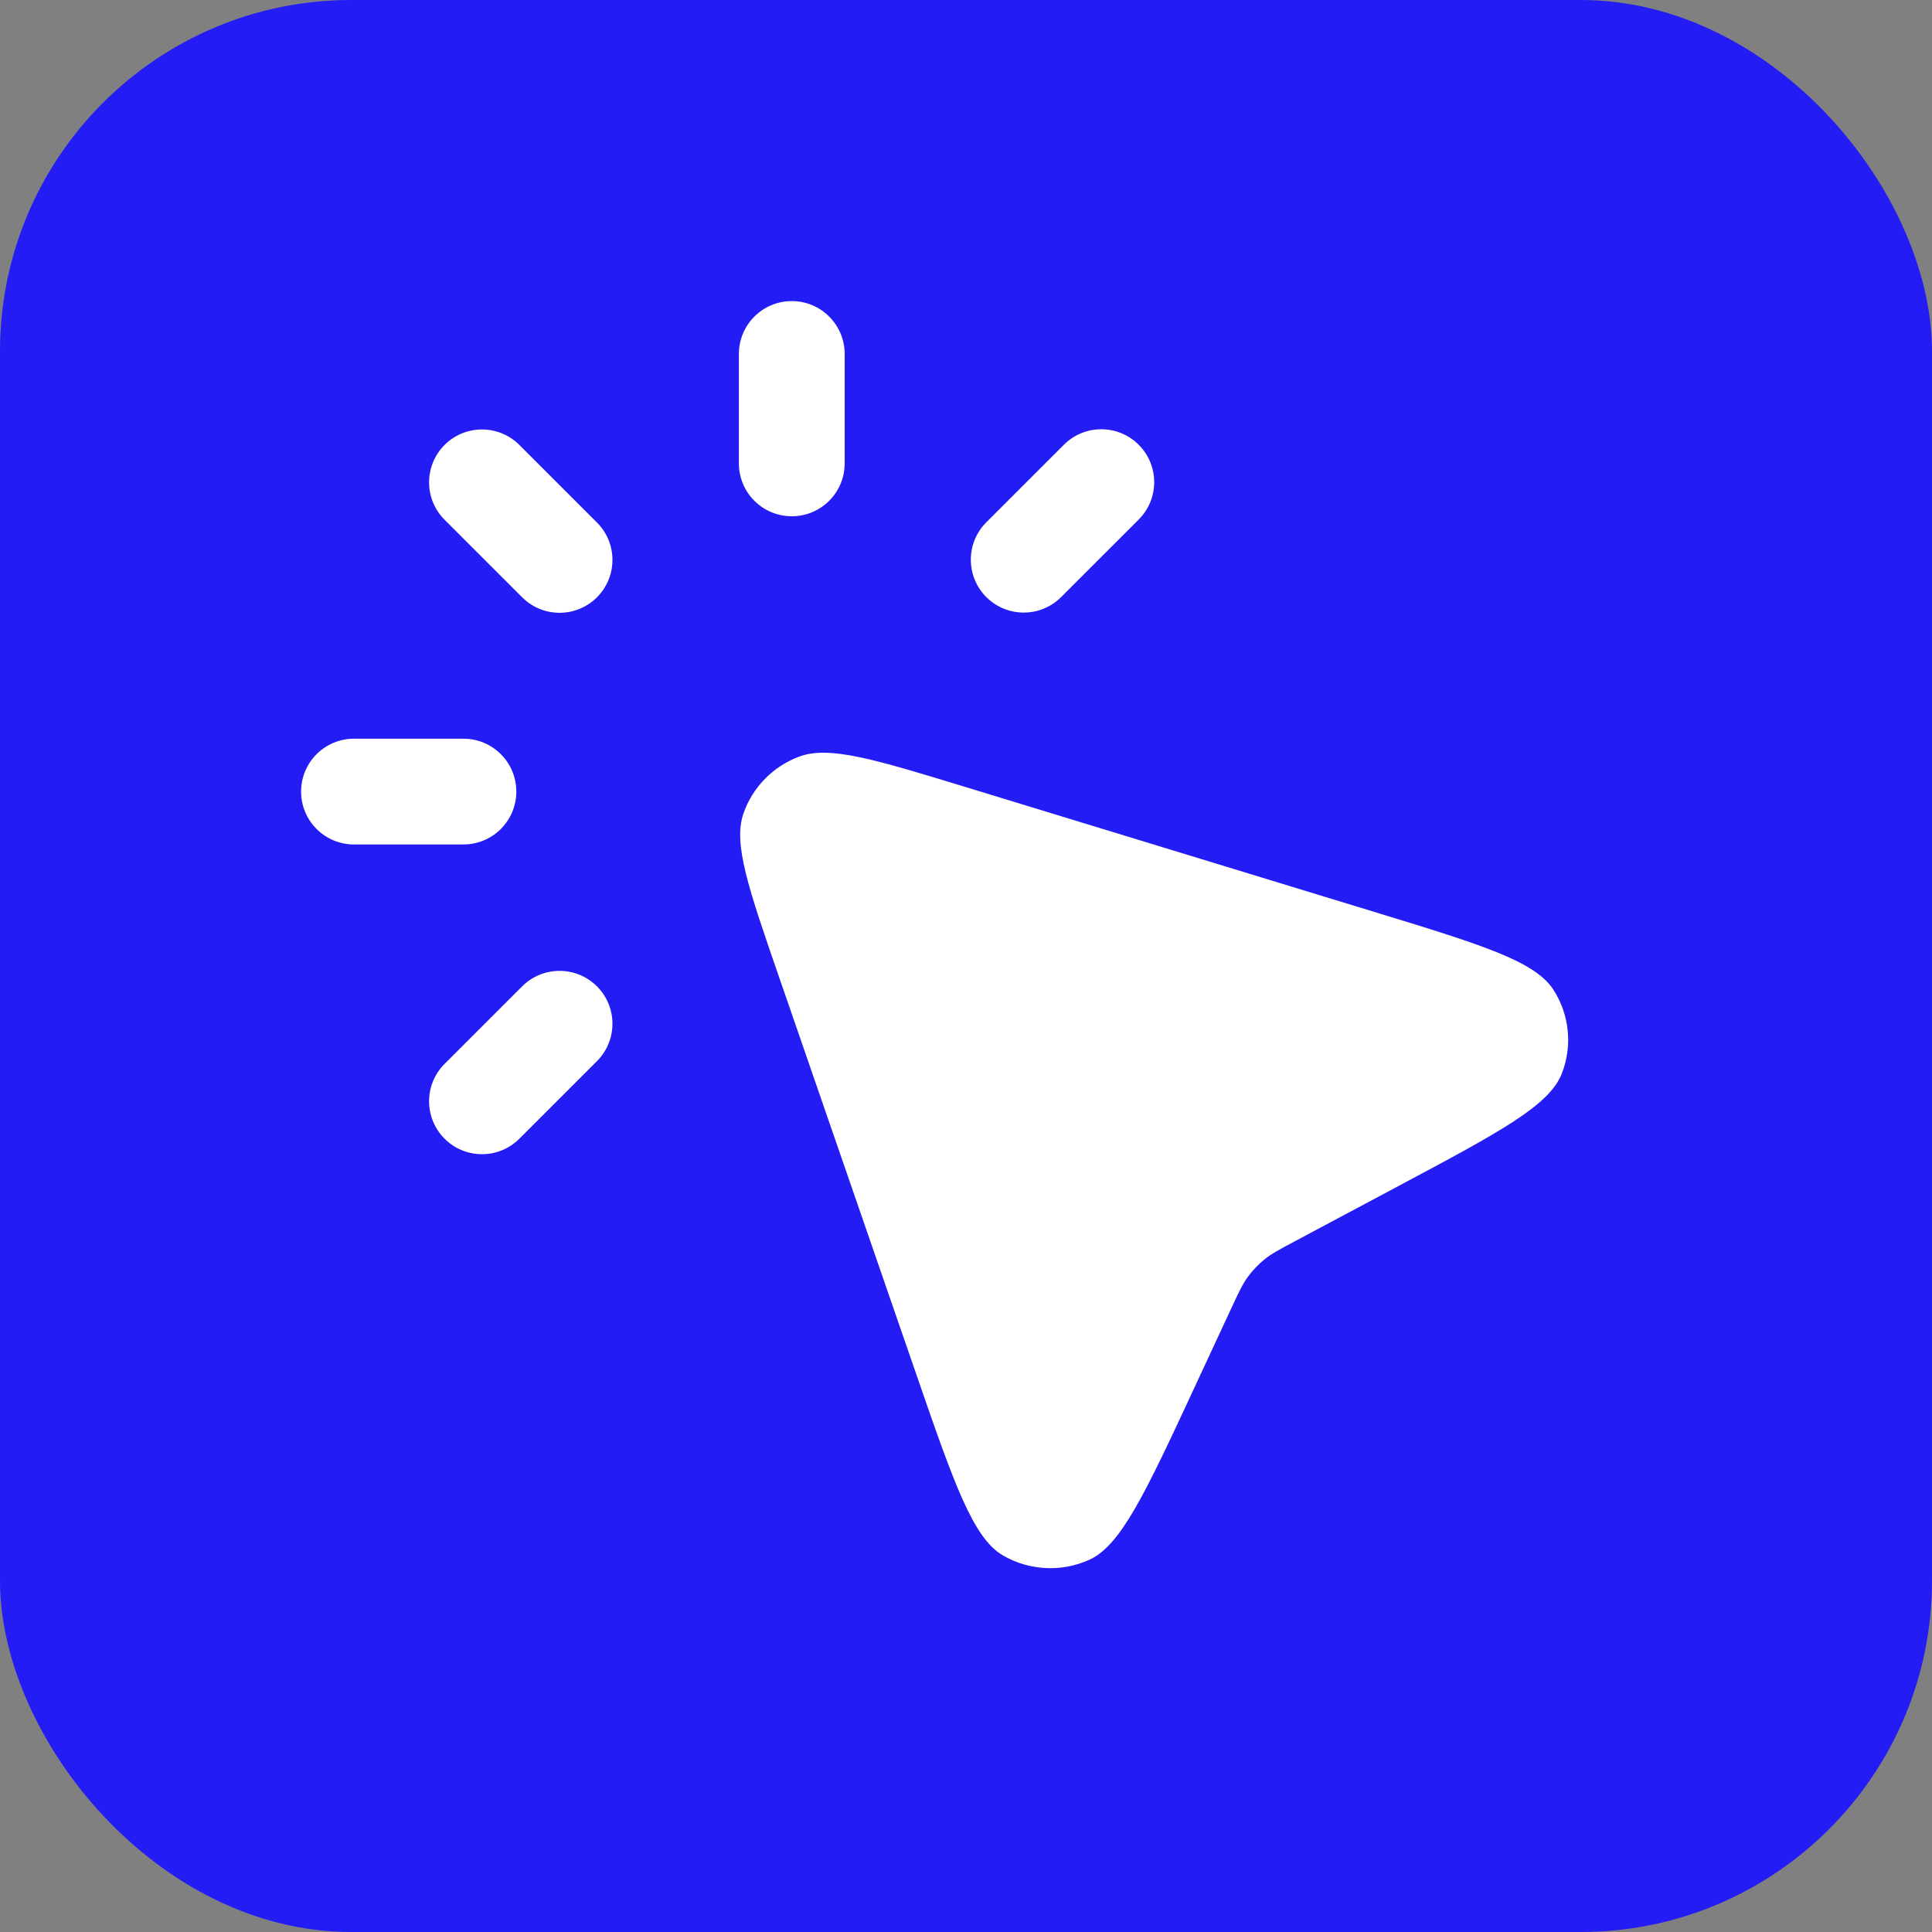
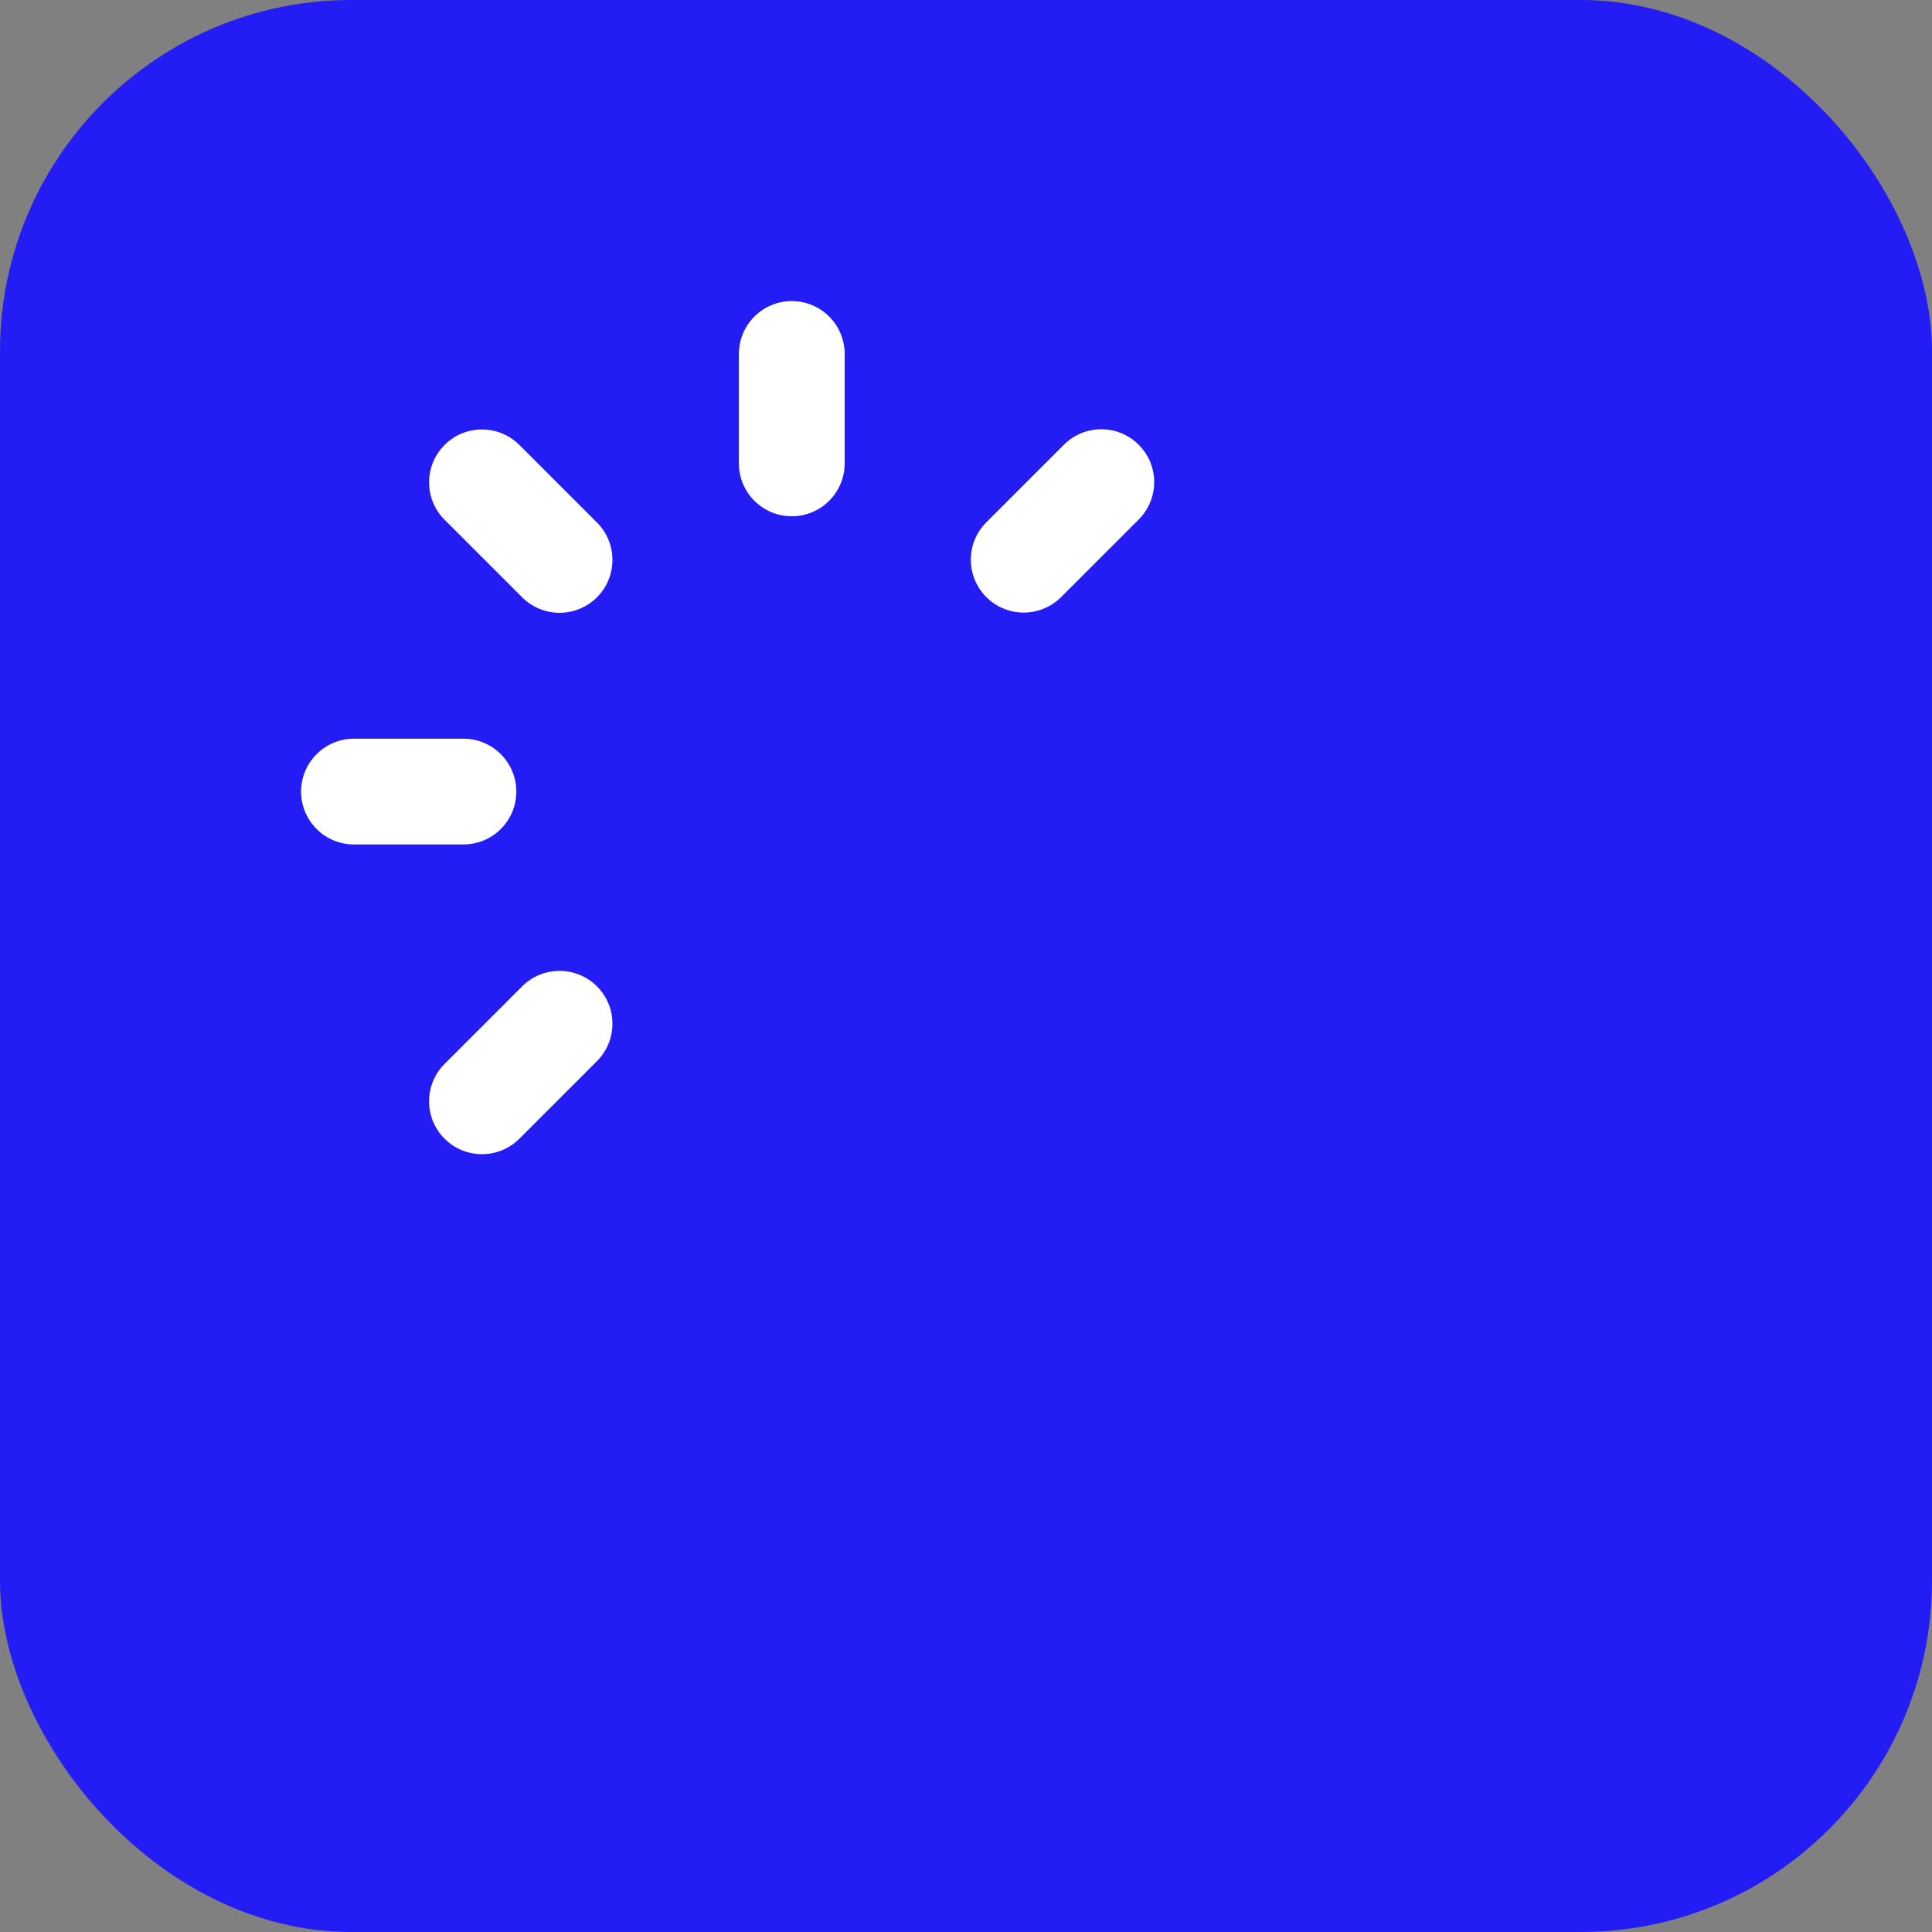
<svg xmlns="http://www.w3.org/2000/svg" width="154" height="154" viewBox="0 0 154 154" fill="none">
  <rect x="0" y="0" width="154" height="154" fill="#808080" stroke="none" />
  <rect width="154" height="154" rx="28" fill="#231CF5" />
-   <path d="M111.603 94.468C119.524 90.244 123.484 88.132 124.486 85.59C125.356 83.384 125.111 80.899 123.828 78.901C122.349 76.599 118.052 75.286 109.457 72.661L76.971 62.737C69.719 60.522 66.093 59.414 63.695 60.312C61.608 61.094 59.981 62.758 59.258 64.852C58.428 67.256 59.658 70.816 62.117 77.934L73.011 109.467C76.036 118.223 77.549 122.602 79.961 123.994C82.053 125.2 84.605 125.329 86.81 124.34C89.353 123.199 91.307 118.996 95.215 110.59L98.102 104.38C98.724 103.042 99.034 102.373 99.46 101.788C99.838 101.27 100.282 100.802 100.78 100.396C101.342 99.939 101.996 99.59 103.305 98.892L111.603 94.468Z" fill="white" />
  <path d="M36.94 67.312C39.269 67.312 41.156 65.425 41.156 63.097C41.156 60.77 39.269 58.882 36.94 58.882V67.312ZM28.216 58.882C25.888 58.882 24 60.77 24 63.097C24 65.425 25.888 67.312 28.216 67.312V58.882ZM67.329 28.215C67.329 25.887 65.441 24 63.113 24C60.784 24 58.897 25.887 58.897 28.215H67.329ZM58.897 36.937C58.897 39.265 60.784 41.152 63.113 41.152C65.441 41.152 67.329 39.265 67.329 36.937H58.897ZM90.765 41.412C92.412 39.766 92.412 37.097 90.765 35.451C89.119 33.805 86.45 33.805 84.803 35.451L90.765 41.412ZM78.62 41.633C76.973 43.279 76.973 45.948 78.62 47.594C80.266 49.24 82.935 49.24 84.582 47.594L78.62 41.633ZM47.583 84.584C49.229 82.938 49.229 80.269 47.583 78.623C45.937 76.977 43.267 76.977 41.621 78.623L47.583 84.584ZM35.437 84.805C33.791 86.451 33.791 89.119 35.437 90.766C37.084 92.412 39.753 92.412 41.4 90.766L35.437 84.805ZM41.4 35.468C39.753 33.822 37.084 33.822 35.437 35.468C33.791 37.114 33.791 39.783 35.437 41.429L41.4 35.468ZM41.621 47.611C43.267 49.257 45.937 49.257 47.583 47.611C49.229 45.965 49.229 43.296 47.583 41.65L41.621 47.611ZM36.94 58.882H28.216V67.312H36.94V58.882ZM58.897 28.215V36.937H67.329V28.215H58.897ZM84.803 35.451L78.62 41.633L84.582 47.594L90.765 41.412L84.803 35.451ZM41.621 78.623L35.437 84.805L41.4 90.766L47.583 84.584L41.621 78.623ZM35.437 41.429L41.621 47.611L47.583 41.65L41.4 35.468L35.437 41.429Z" fill="white" />
</svg>